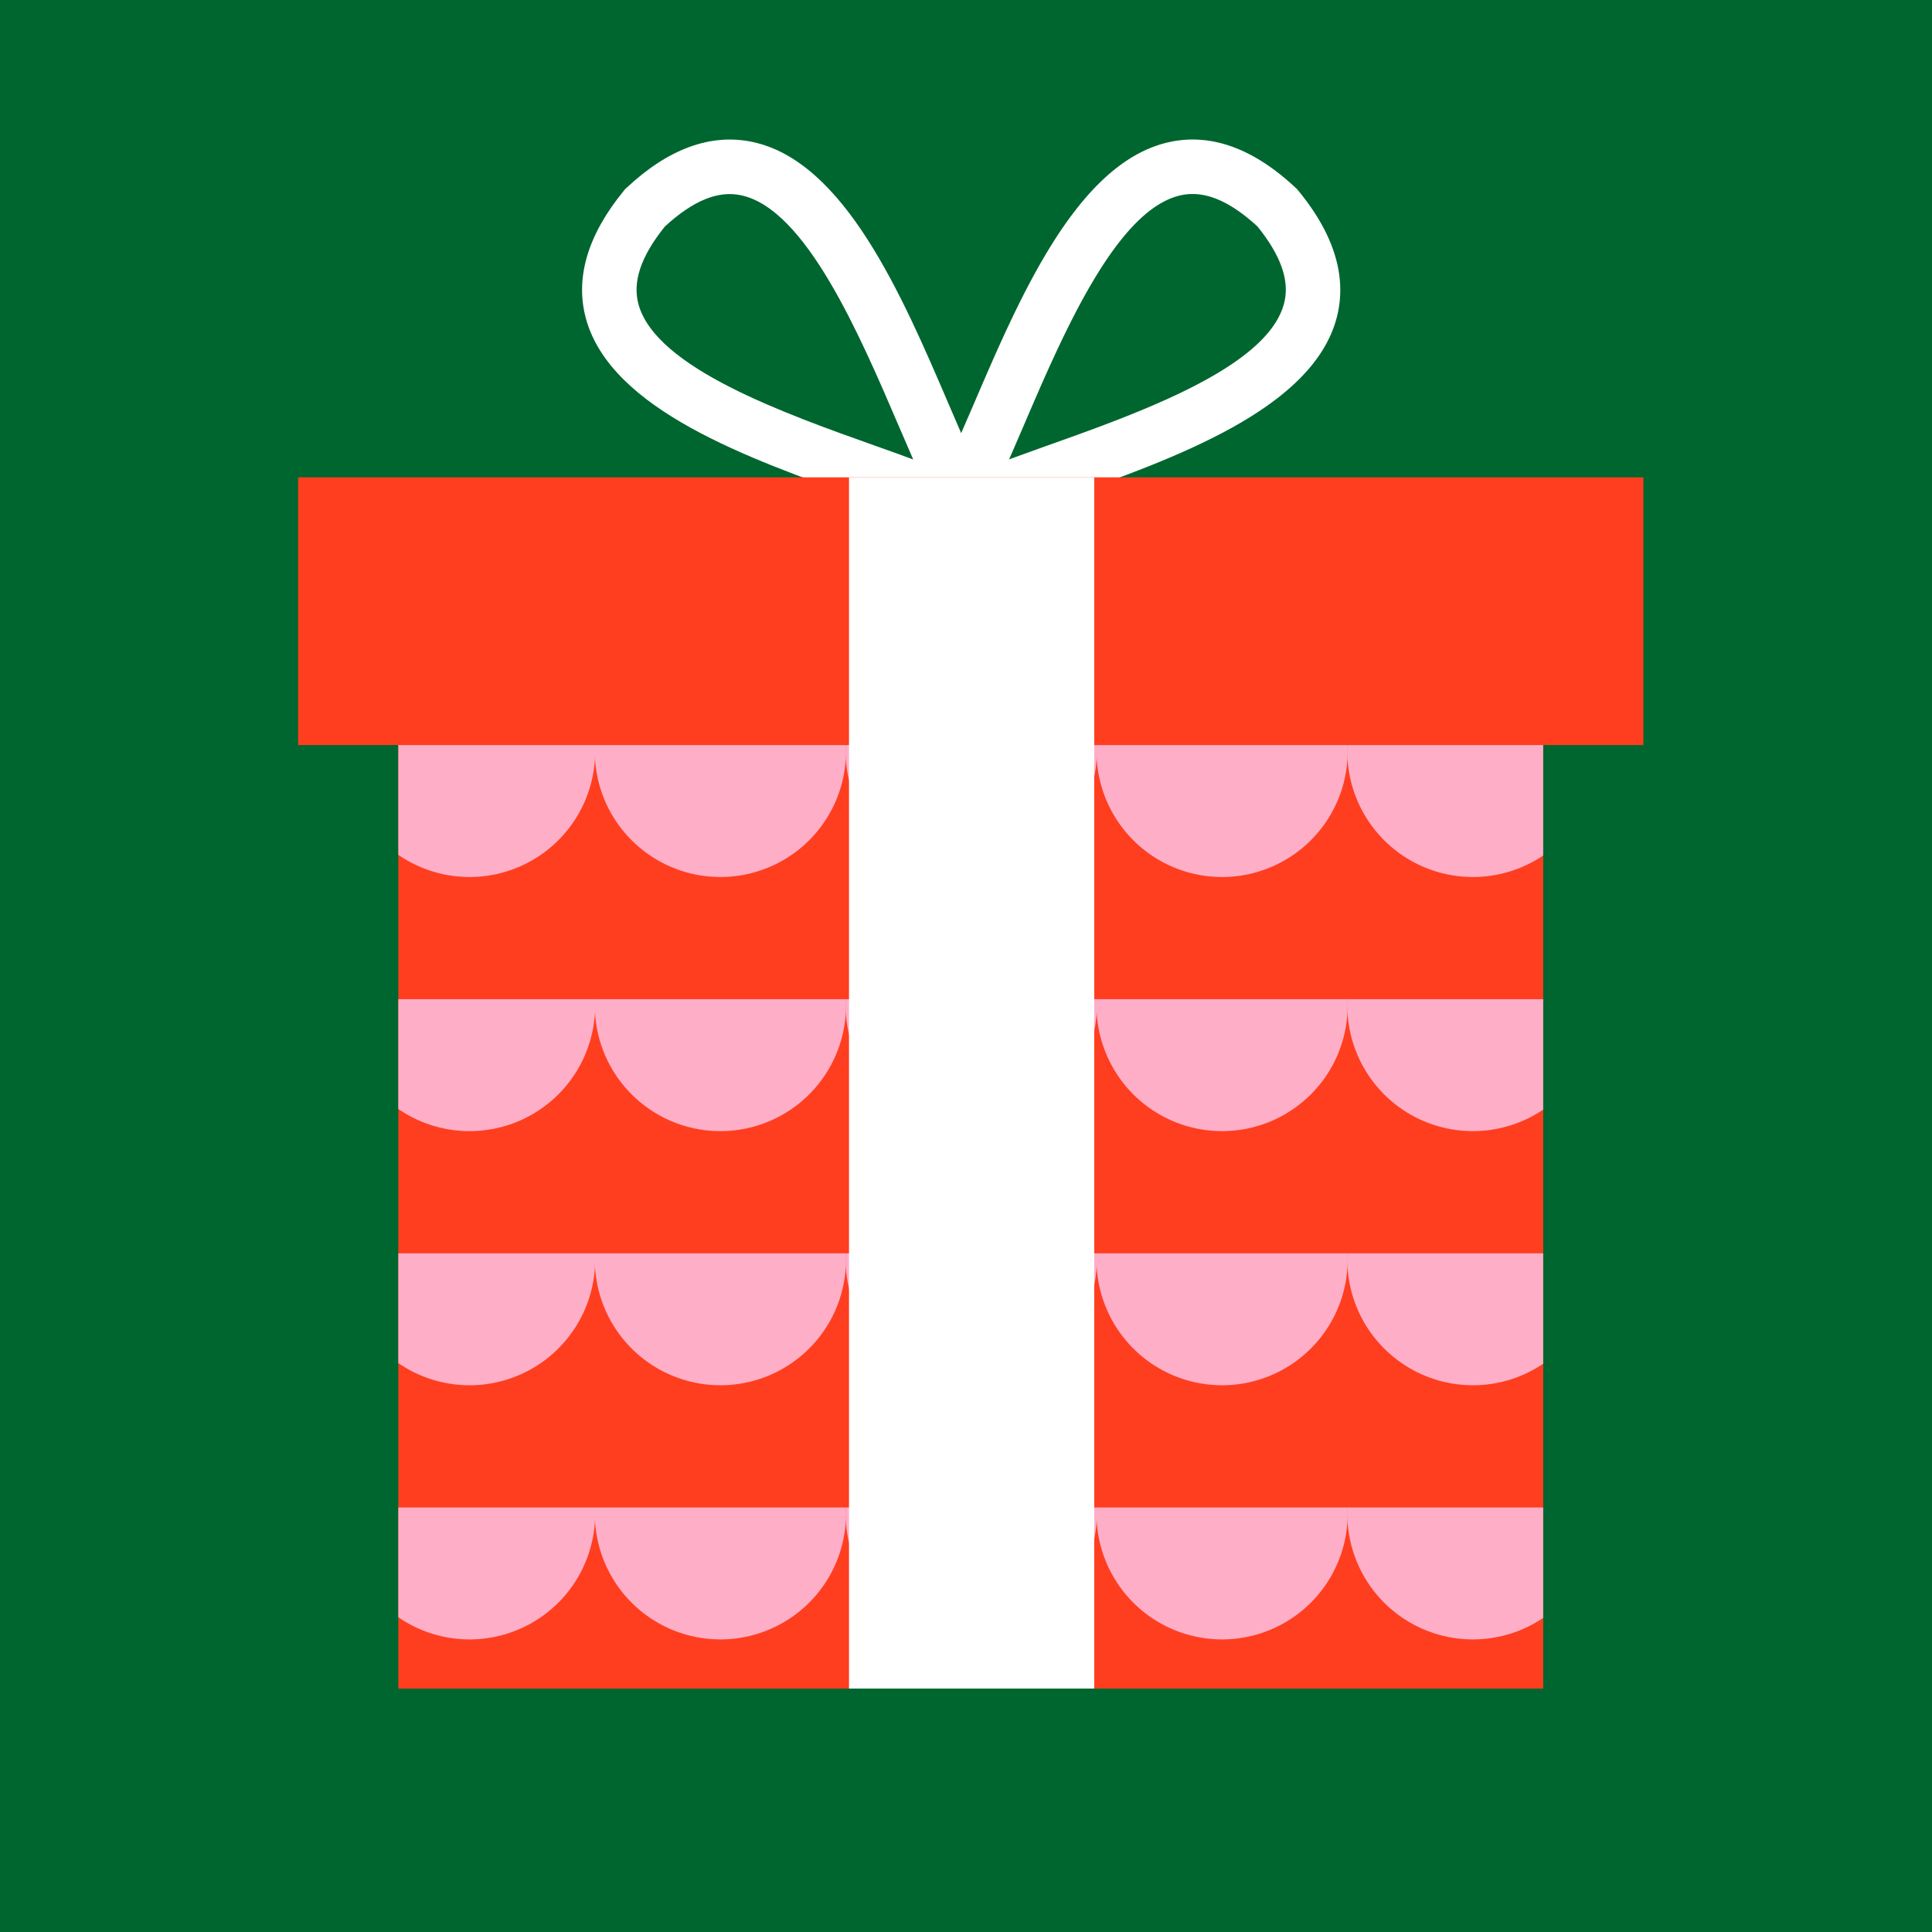
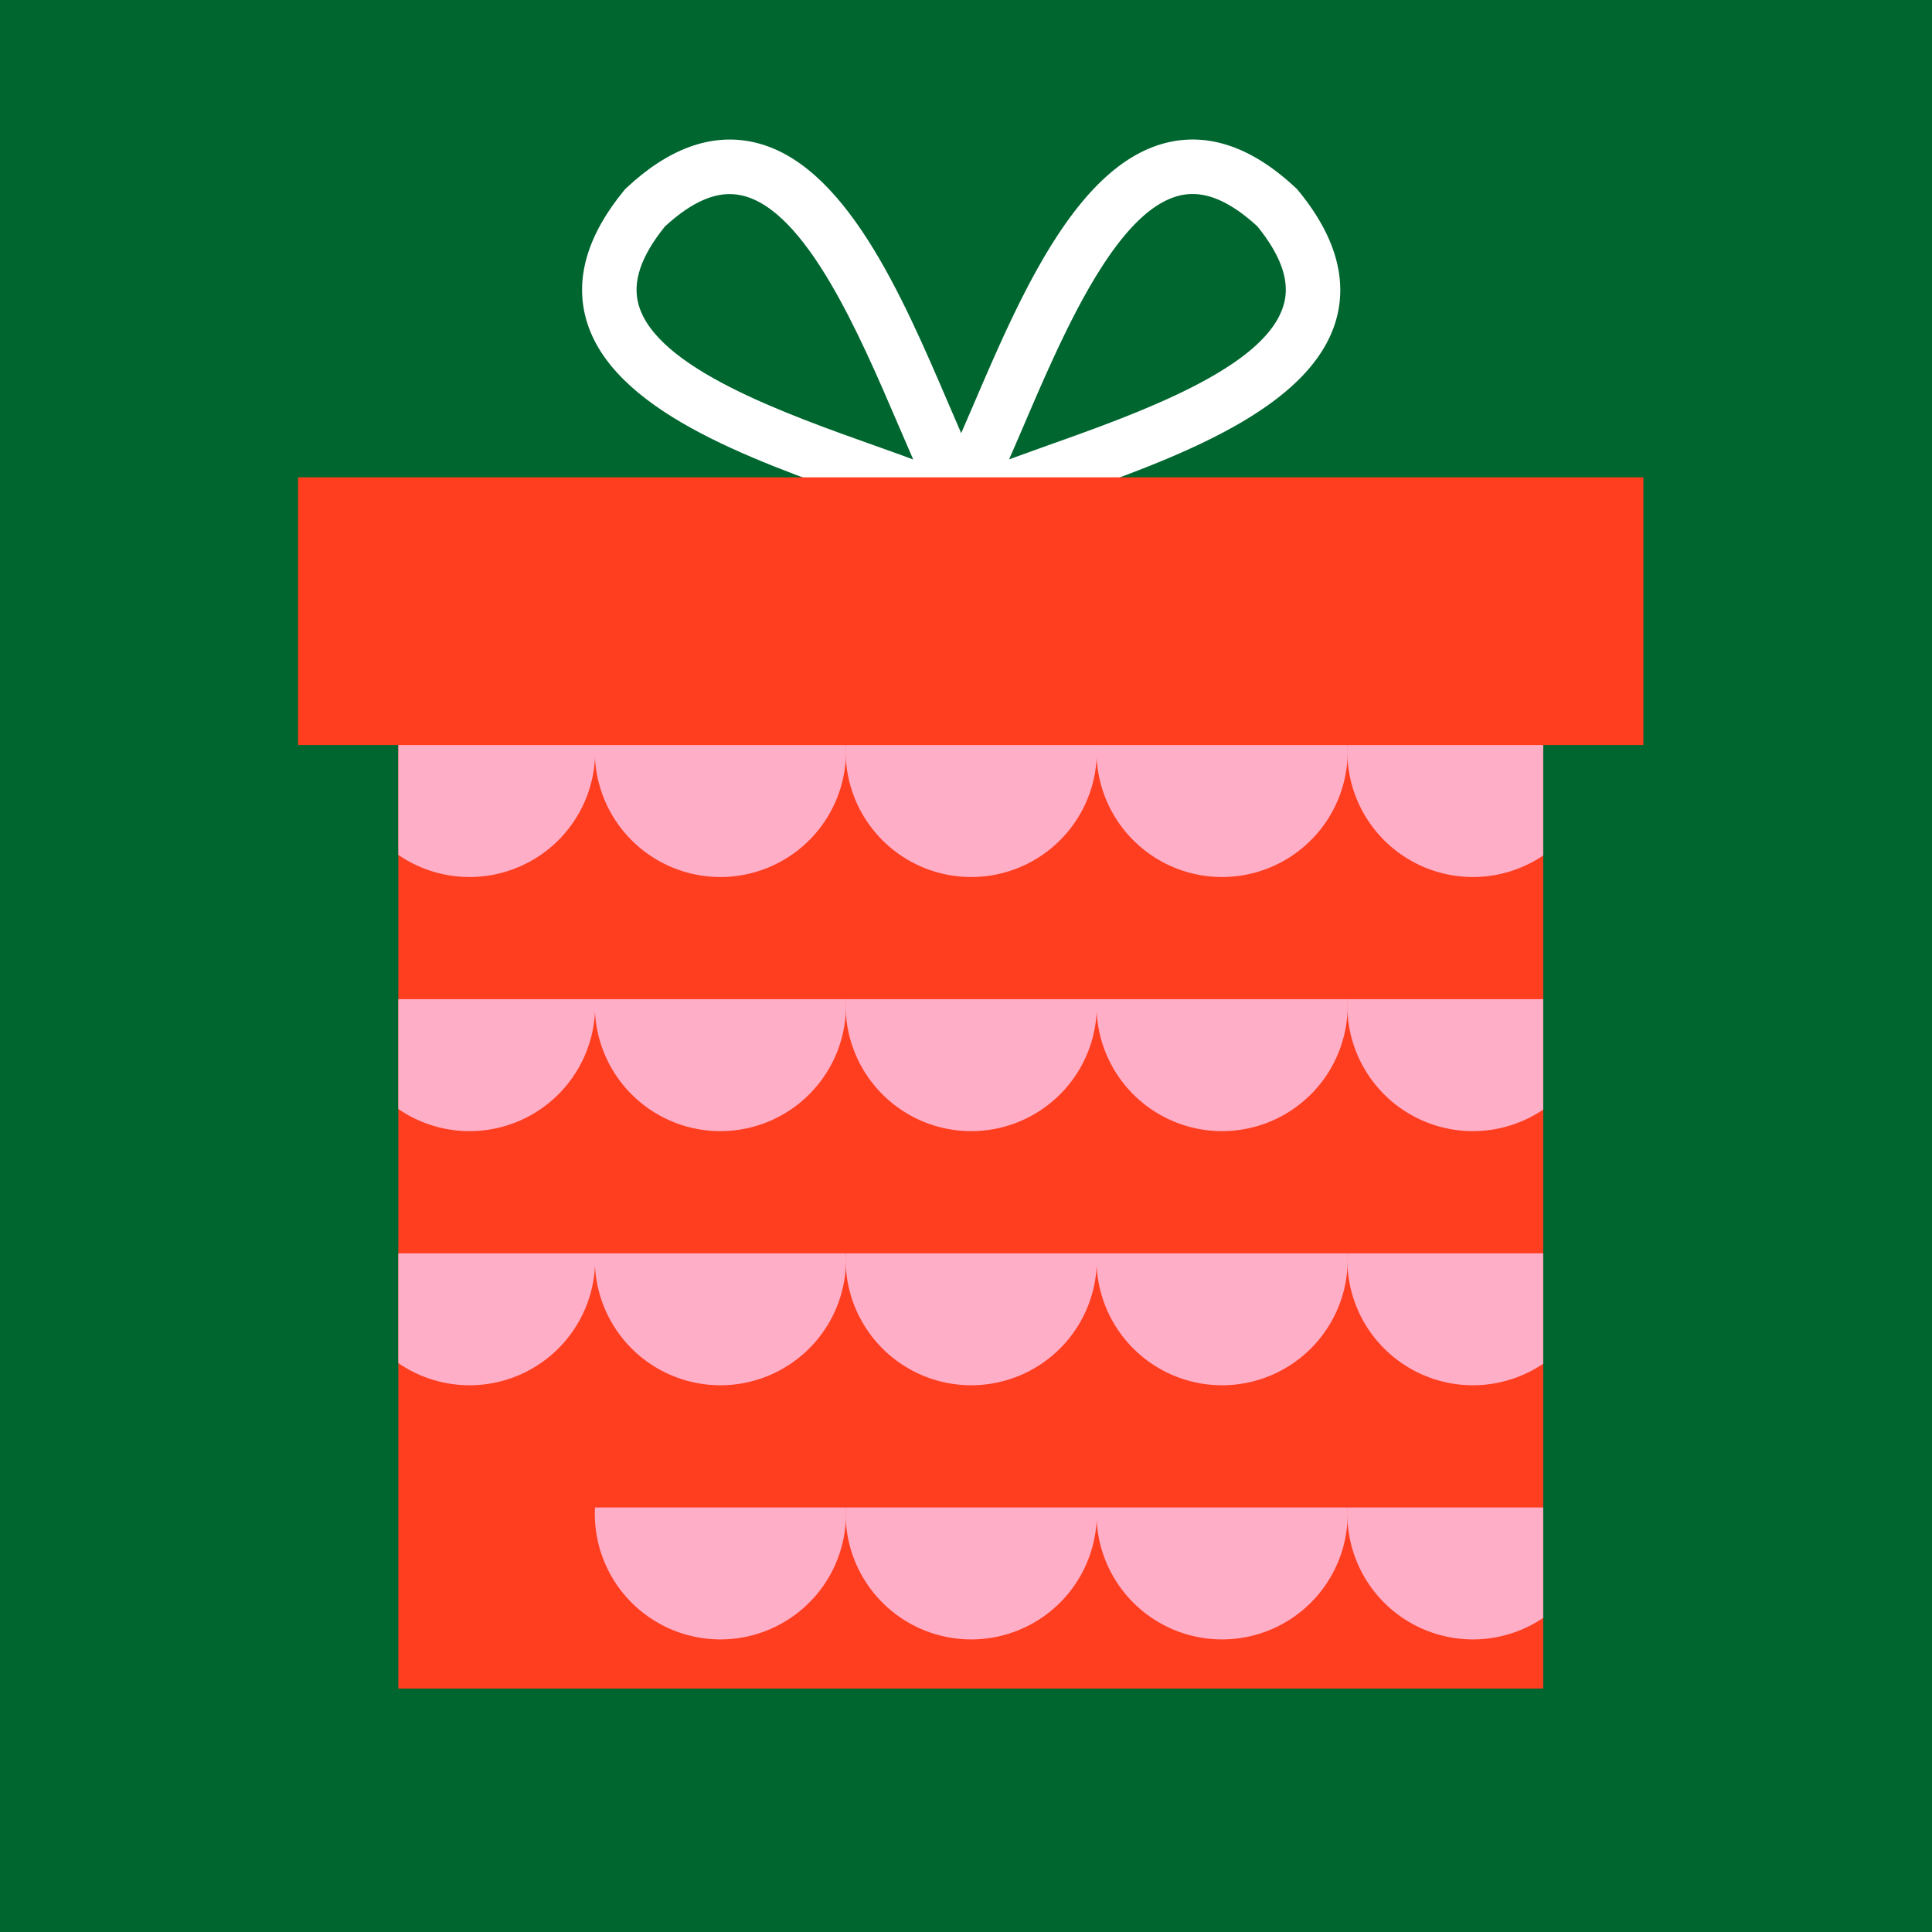
<svg xmlns="http://www.w3.org/2000/svg" id="Layer_1" data-name="Layer 1" viewBox="0 0 600 600">
  <rect x="0" y="0" width="600" height="600" fill="#333333" stroke="none" />
  <defs>
    <style>.cls-1{fill:none;}.cls-2{fill:#00662f;}.cls-3{fill:#fff;}.cls-4{fill:#ff3e1f;}.cls-5{clip-path:url(#clip-path);}.cls-6{fill:#ffaec8;}</style>
    <clipPath id="clip-path">
      <rect class="cls-1" x="123.7" y="220.4" width="355.55" height="304" />
    </clipPath>
  </defs>
  <title>icons</title>
  <rect class="cls-2" x="-35.47" y="-13.74" width="670.94" height="627.48" transform="translate(600 600) rotate(180)" />
  <path class="cls-3" d="M327.56,183.93,297.3,166.79c-6.41-3.63-18.06-7.77-30.4-12.15-34.32-12.18-77-27.35-84.88-55.51-3.53-12.68.42-26.12,11.75-39.94l.35-.43.41-.38c13-12.2,26.18-17,39.06-14.32,28.68,6,46.6,47.8,61,81.38,5.13,12,10,23.26,14,29.37ZM206.49,70.34c-7.47,9.26-10.14,17.2-8.18,24.25,5.49,19.71,45.23,33.81,74.24,44.11,3.85,1.37,7.56,2.69,11.06,4-1.47-3.35-3-6.89-4.56-10.56-12.18-28.4-28.86-67.29-48.93-71.5C223,59.11,215.23,62.29,206.49,70.34Z" />
  <path class="cls-3" d="M269.43,183.93l19-29.12c4-6.11,8.84-17.41,14-29.37,14.41-33.58,32.33-75.36,61-81.38,12.88-2.7,26,2.12,39,14.32l.41.38.35.43C414.55,73,418.5,86.45,415,99.13c-7.84,28.16-50.55,43.33-84.87,55.51-12.34,4.38-24,8.52-30.41,12.15ZM370.35,60.25a16.82,16.82,0,0,0-3.47.36c-20.08,4.21-36.76,43.1-48.93,71.5-1.58,3.67-3.1,7.21-4.57,10.56,3.51-1.28,7.21-2.6,11.06-4,29-10.3,68.76-24.4,74.24-44.11,2-7-.71-15-8.18-24.25C383.16,63.58,376.53,60.25,370.35,60.25Z" />
  <rect class="cls-4" x="123.7" y="220.4" width="355.55" height="304" />
  <rect class="cls-4" x="92.59" y="148.24" width="417.77" height="83.14" />
  <g class="cls-5">
    <path class="cls-6" d="M418.48,231.39a39,39,0,1,0,77.9,0" />
    <path class="cls-6" d="M340.58,231.39a39,39,0,1,0,77.9,0" />
    <path class="cls-6" d="M262.68,231.39a39,39,0,1,0,77.9,0" />
    <path class="cls-6" d="M184.78,231.39a39,39,0,1,0,77.9,0" />
    <path class="cls-6" d="M106.88,231.39a39,39,0,1,0,77.9,0" />
    <path class="cls-6" d="M418.48,310.31a39,39,0,1,0,77.9,0" />
    <path class="cls-6" d="M340.58,310.31a39,39,0,1,0,77.9,0" />
    <path class="cls-6" d="M262.68,310.31a39,39,0,1,0,77.9,0" />
    <path class="cls-6" d="M184.78,310.31a39,39,0,1,0,77.9,0" />
    <path class="cls-6" d="M106.88,310.31a39,39,0,1,0,77.9,0" />
    <path class="cls-6" d="M418.48,468.16a39,39,0,1,0,77.9,0" />
    <path class="cls-6" d="M340.58,468.16a39,39,0,1,0,77.9,0" />
    <path class="cls-6" d="M262.68,468.16a39,39,0,1,0,77.9,0" />
    <path class="cls-6" d="M184.78,468.16a39,39,0,1,0,77.9,0" />
-     <path class="cls-6" d="M106.88,468.16a39,39,0,1,0,77.9,0" />
    <path class="cls-6" d="M418.48,389.23a39,39,0,1,0,77.9,0" />
    <path class="cls-6" d="M340.58,389.23a39,39,0,1,0,77.9,0" />
    <path class="cls-6" d="M262.68,389.23a39,39,0,1,0,77.9,0" />
    <path class="cls-6" d="M184.78,389.23a39,39,0,1,0,77.9,0" />
    <path class="cls-6" d="M106.88,389.23a39,39,0,1,0,77.9,0" />
  </g>
-   <rect class="cls-3" x="263.67" y="148.24" width="76.16" height="376.16" />
</svg>